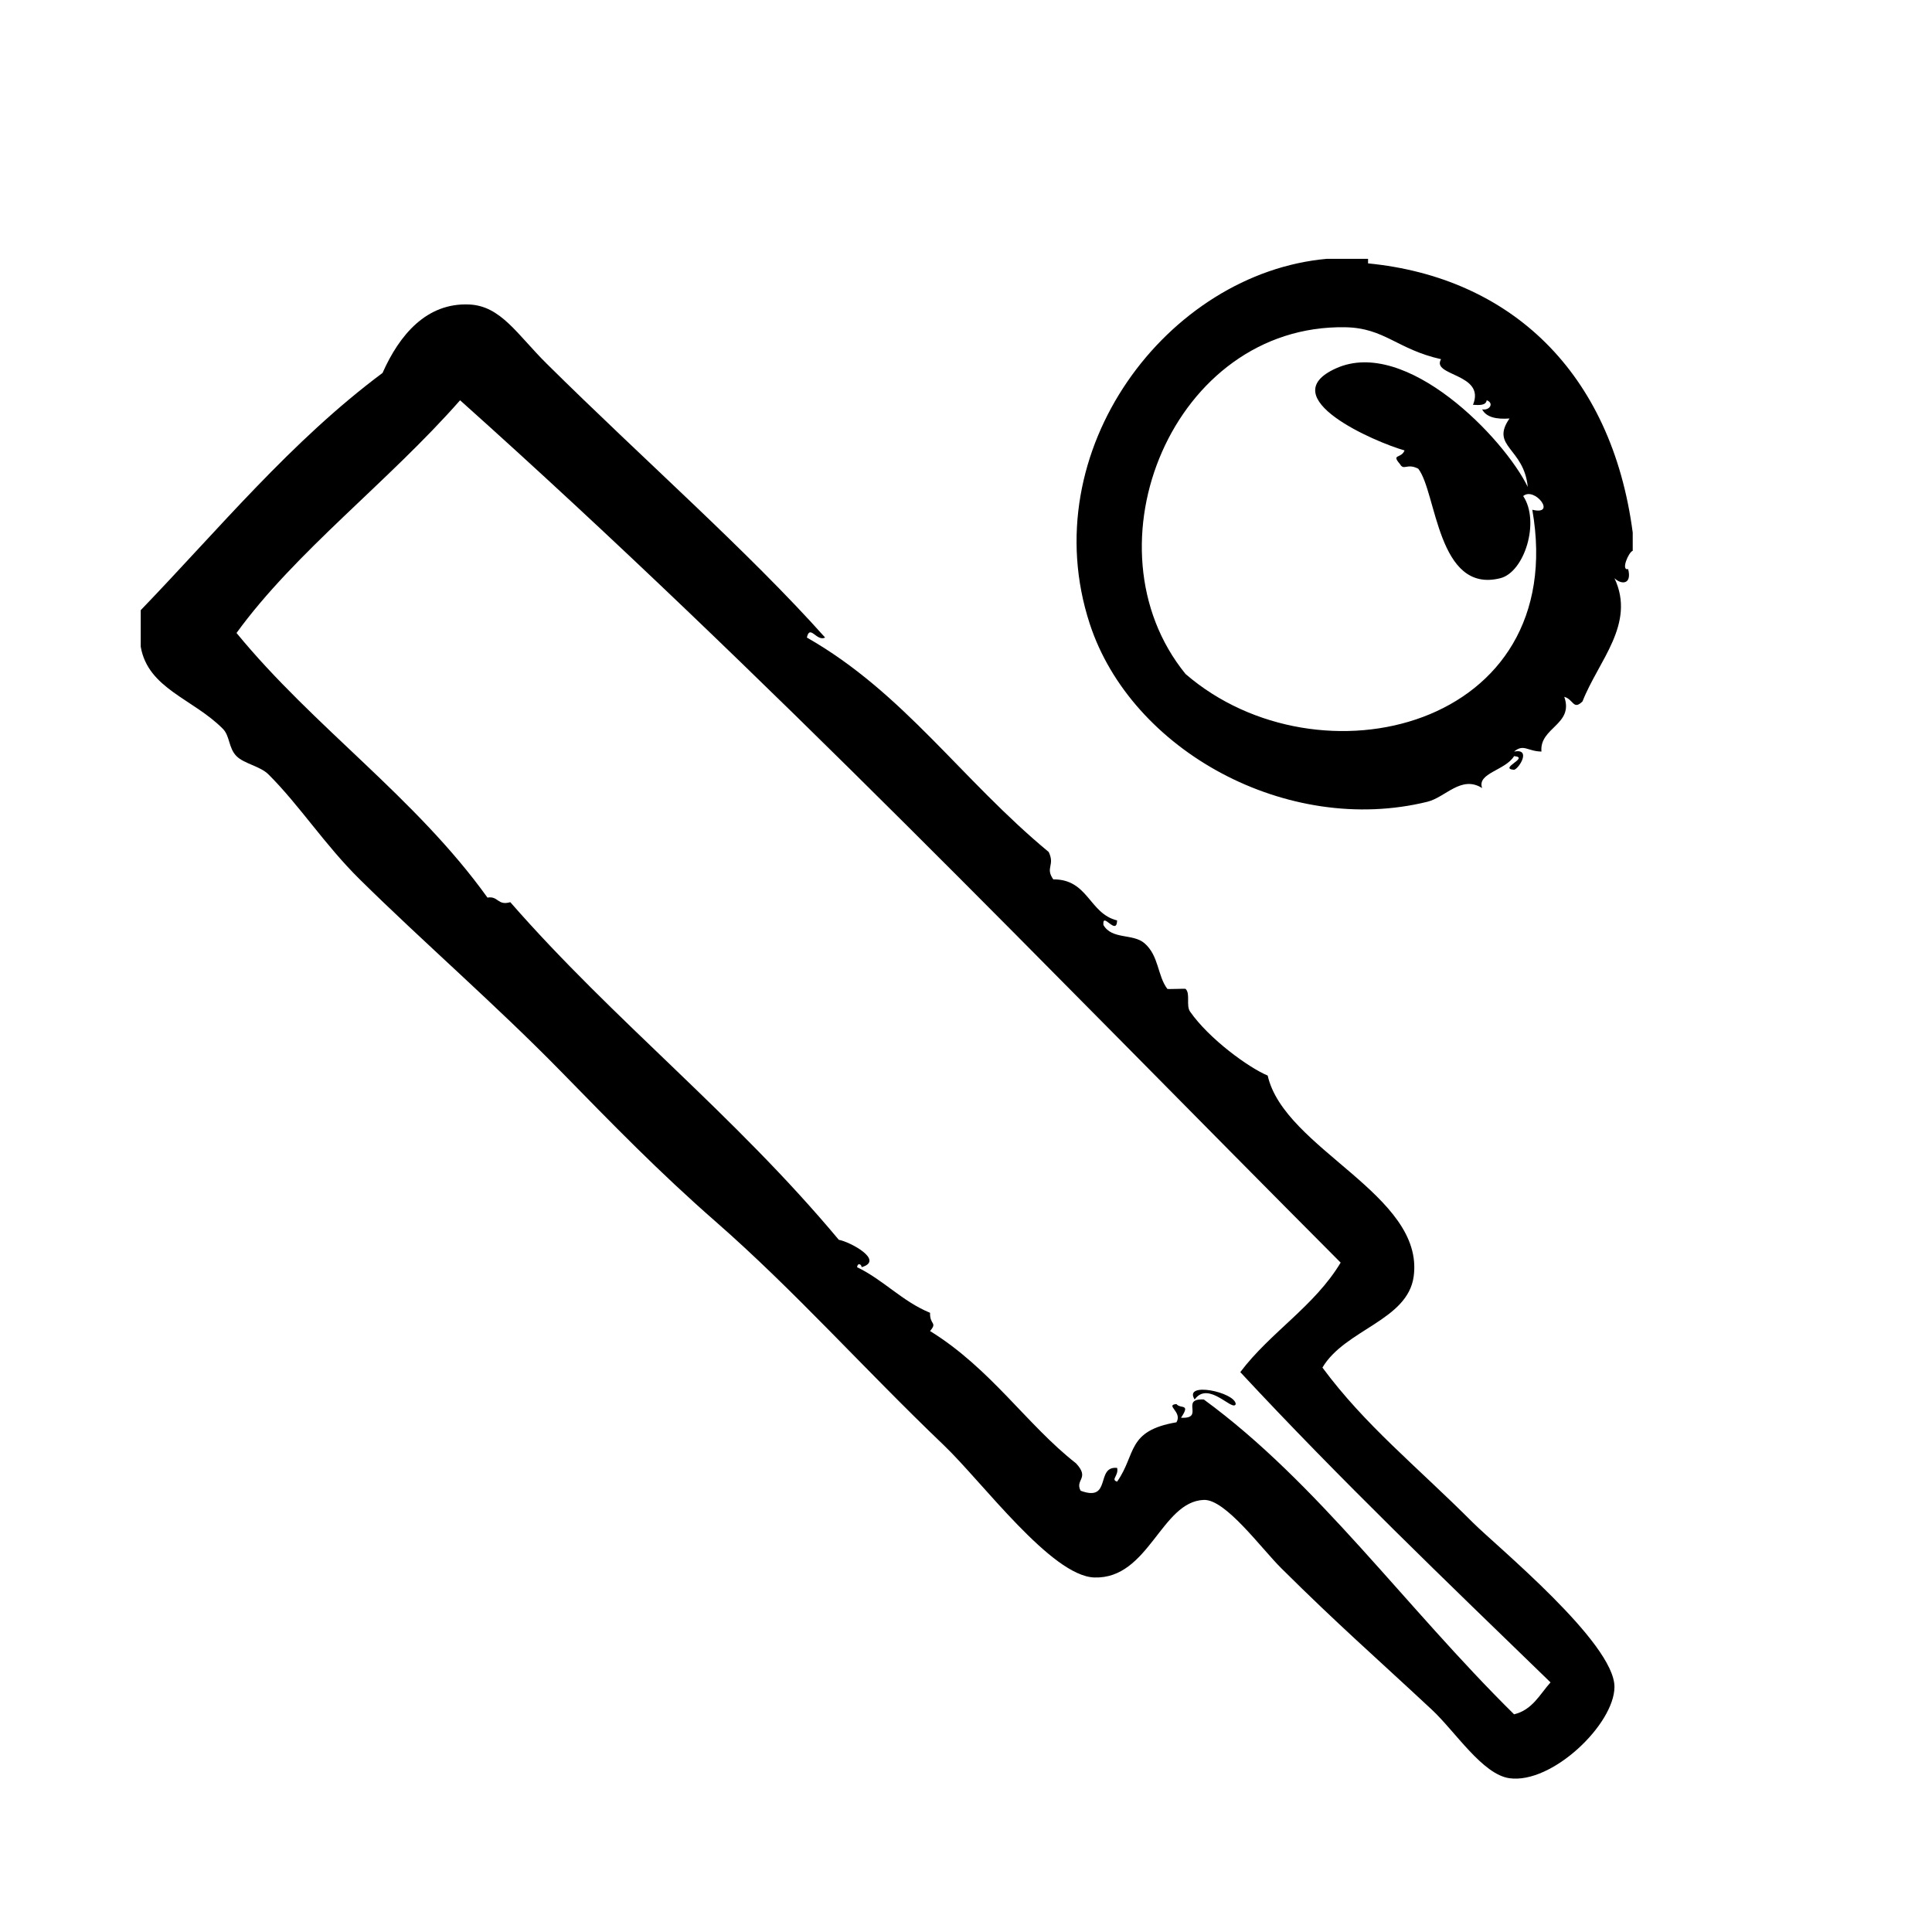
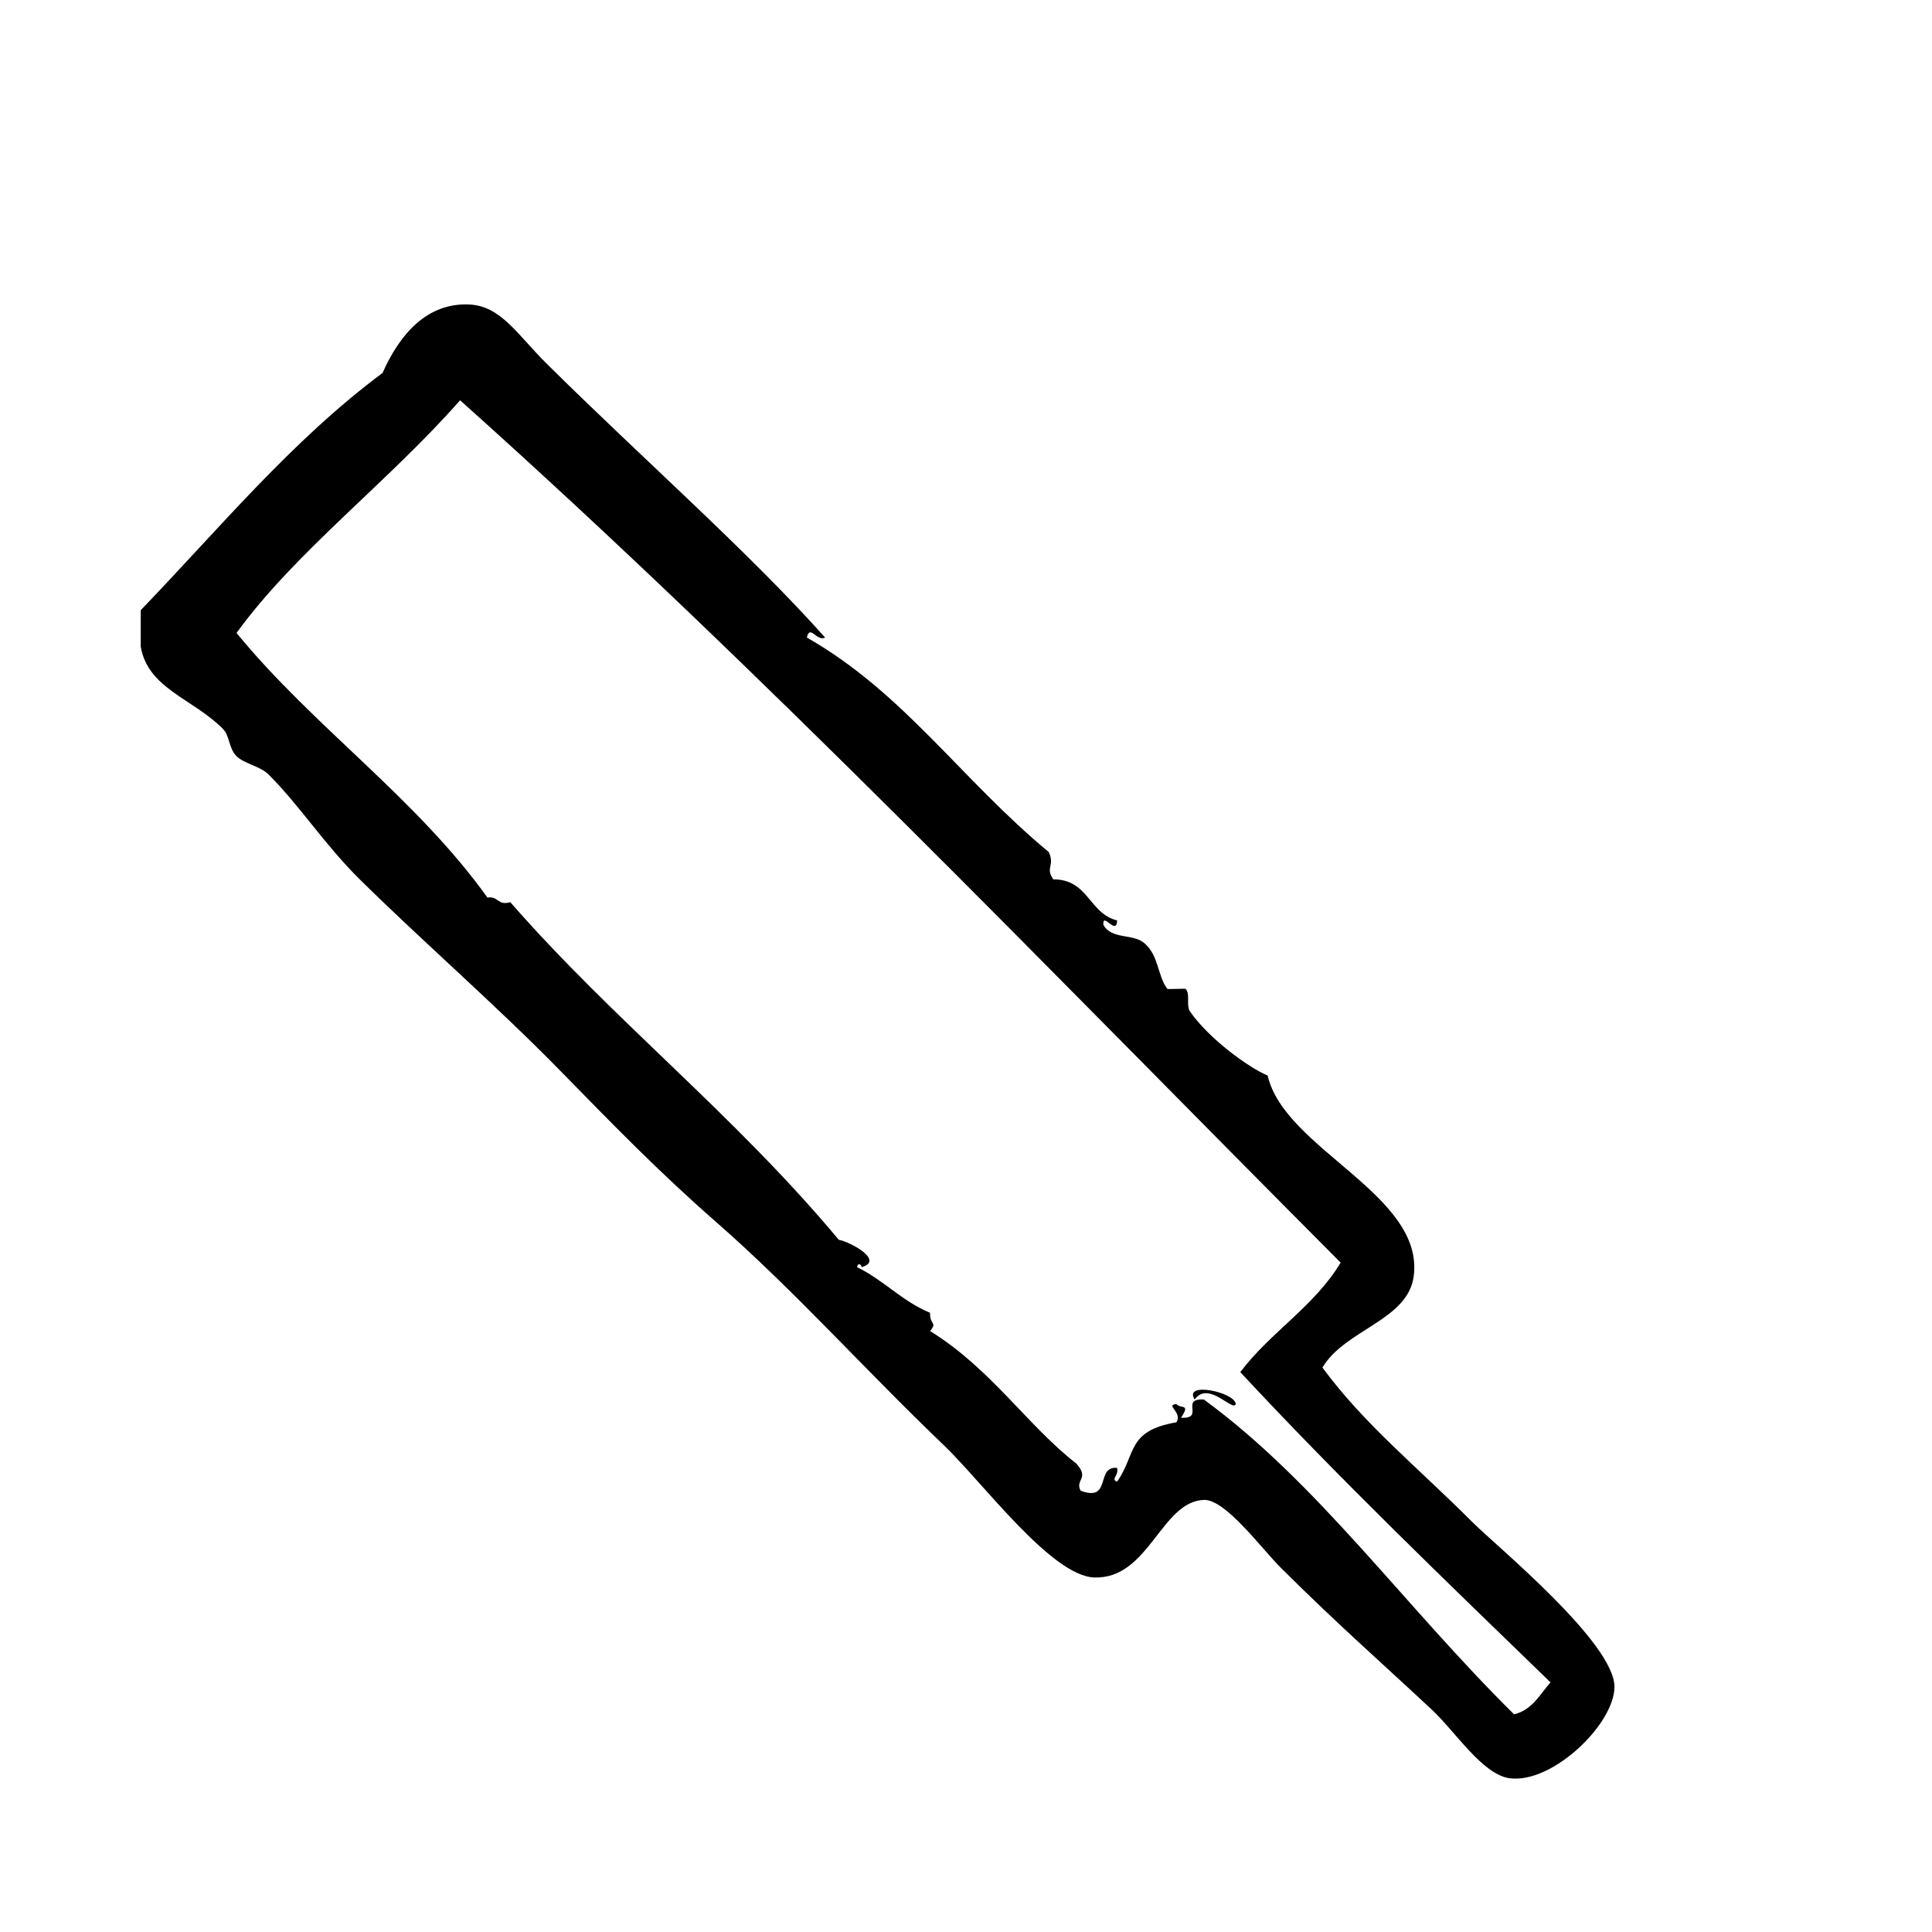
<svg xmlns="http://www.w3.org/2000/svg" fill="#000000" width="800px" height="800px" version="1.1" viewBox="144 144 512 512">
  <g fill-rule="evenodd">
-     <path d="m506.55 213.8v-1.211h-10.883c-42.184 3.727-77.898 50.766-62.871 96.73 11.008 33.691 52.441 56.27 89.477 47.156 4.816-1.184 8.984-7.113 14.508-3.629-1.445-3.977 6.203-4.68 8.465-8.465 4.266 0.352-4.266 3.269 0 3.629 1.379-0.383 4.621-5.734 0-4.836 2.559-2.117 3.512-0.082 7.254 0-0.578-6.402 8.66-7.125 6.047-14.508 2.465 0.676 2.371 3.637 4.836 1.211 4.219-10.77 14.184-20.555 8.465-32.648 1.77 1.734 4.684 1.777 3.629-2.418-2 0.52 0.105-4.508 1.211-4.836v-4.836c-5.602-42.656-32.535-67.66-70.137-71.34zm43.527 65.293c10.086 57.848-56.613 74.008-91.891 43.527-27.457-33.73-3.254-92.672 42.316-91.895 10.453 0.176 13.707 5.84 25.391 8.465-2.676 4.508 11.898 3.719 8.465 12.09 1.719 0.105 3.426 0.203 3.633-1.211 2.051 0.785 0.75 2.781-1.211 2.418 1.113 2.109 3.777 2.672 7.254 2.418-5.188 7.477 3.844 7.754 4.836 18.137-6.258-12.879-32.172-39.797-50.785-31.438-17.234 7.738 10.504 19.637 18.137 21.766-0.906 2.281-3.606 0.84-1.211 3.629 1.055 1.824 1.809-0.332 4.836 1.211 4.887 6.219 5.055 33.246 21.766 29.02 6.387-1.613 10.57-15.004 6.047-21.766 3.027-2.586 9.043 5.227 2.418 3.629z" />
    <path d="m534.36 547.53c-15.215-15.219-28.574-25.805-39.902-41.109 5.984-10.113 22.621-12.48 24.188-24.188 2.887-21.637-34.285-33.711-38.699-53.203-5.008-2.07-15.512-9.703-20.555-16.93-1.145-1.633 0.133-4.769-1.203-6.039-0.121-0.109-4.734 0.133-4.836 0-2.644-3.512-2.203-8.758-6.047-12.09-3.055-2.644-8.629-0.902-10.883-4.836-0.367-3.777 3.492 3.074 3.629-1.211-7.453-1.812-7.609-10.934-16.922-10.883-2.203-3.144 0.523-3.648-1.211-7.254-23.211-19.227-38.449-42.223-64.086-56.828 0.797-3.621 2.586 1.152 4.836 0-20.355-22.812-48.098-47.133-73.758-72.547-7.871-7.793-12.152-15.34-20.555-15.719-11.309-0.508-18.512 8.066-22.973 18.137-24.242 18.078-43.324 41.324-64.086 62.875v9.672c1.918 11.133 13.84 13.777 21.766 21.766 1.895 1.906 1.48 5.109 3.629 7.254 2.012 2.012 6.258 2.637 8.465 4.836 8.246 8.219 14.906 18.656 24.184 27.809 16.785 16.566 36.023 33.23 53.203 50.785 13.875 14.176 25.938 26.633 41.109 39.902 20.965 18.34 39.16 38.879 60.457 59.254 10.293 9.848 28.535 34.699 39.898 35.066 14.461 0.469 17.703-20.141 29.023-20.555 5.742-0.211 15.191 12.816 20.555 18.137 15.332 15.215 24.32 22.953 39.902 37.484 6.16 5.75 13.402 17.156 20.555 18.137 11.281 1.547 27.754-14.297 27.809-24.184 0.059-11.668-31.316-37.367-37.492-43.539zm10.883 50.781c-29.223-28.863-51.969-61.289-82.215-83.43-6.465-0.332 0.414 5.168-6.047 4.836 2.625-3.914-0.145-2.258-1.211-3.629-3.117 0.293 1.664 2.082 0 4.836-13.266 2.262-10.602 8.457-15.719 15.719-1.793-0.527 0.48-1.551 0-3.633-5.82-0.578-1.32 9.16-9.672 6.047-1.586-2.969 2.523-3.234-1.211-7.25-13.055-10.219-22.57-25.102-38.691-35.066 2.016-2.41-0.105-1.543 0-4.836-7.426-3.055-12.281-8.68-19.348-12.09 0.227-1.371 1.215-0.672 1.211 0 6.176-1.785-3.125-6.746-6.047-7.254-27.809-33.32-59.484-57.914-87.059-89.477-3.414 0.996-3.133-1.703-6.047-1.211-19.023-26.52-45.984-45.109-66.504-70.129 15.602-21.523 40.23-40.031 59.246-61.668 81.039 72.508 155.52 150.44 233.36 228.53-6.957 11.586-18.637 18.445-26.598 29.02 26.41 28.41 54.383 55.246 82.215 82.223-2.856 3.184-4.797 7.297-9.668 8.465z" />
    <path d="m460.6 514.88c3.668-5.141 10.152 3.414 10.883 1.211-0.195-3.172-14.016-6.078-10.883-1.211z" />
  </g>
</svg>